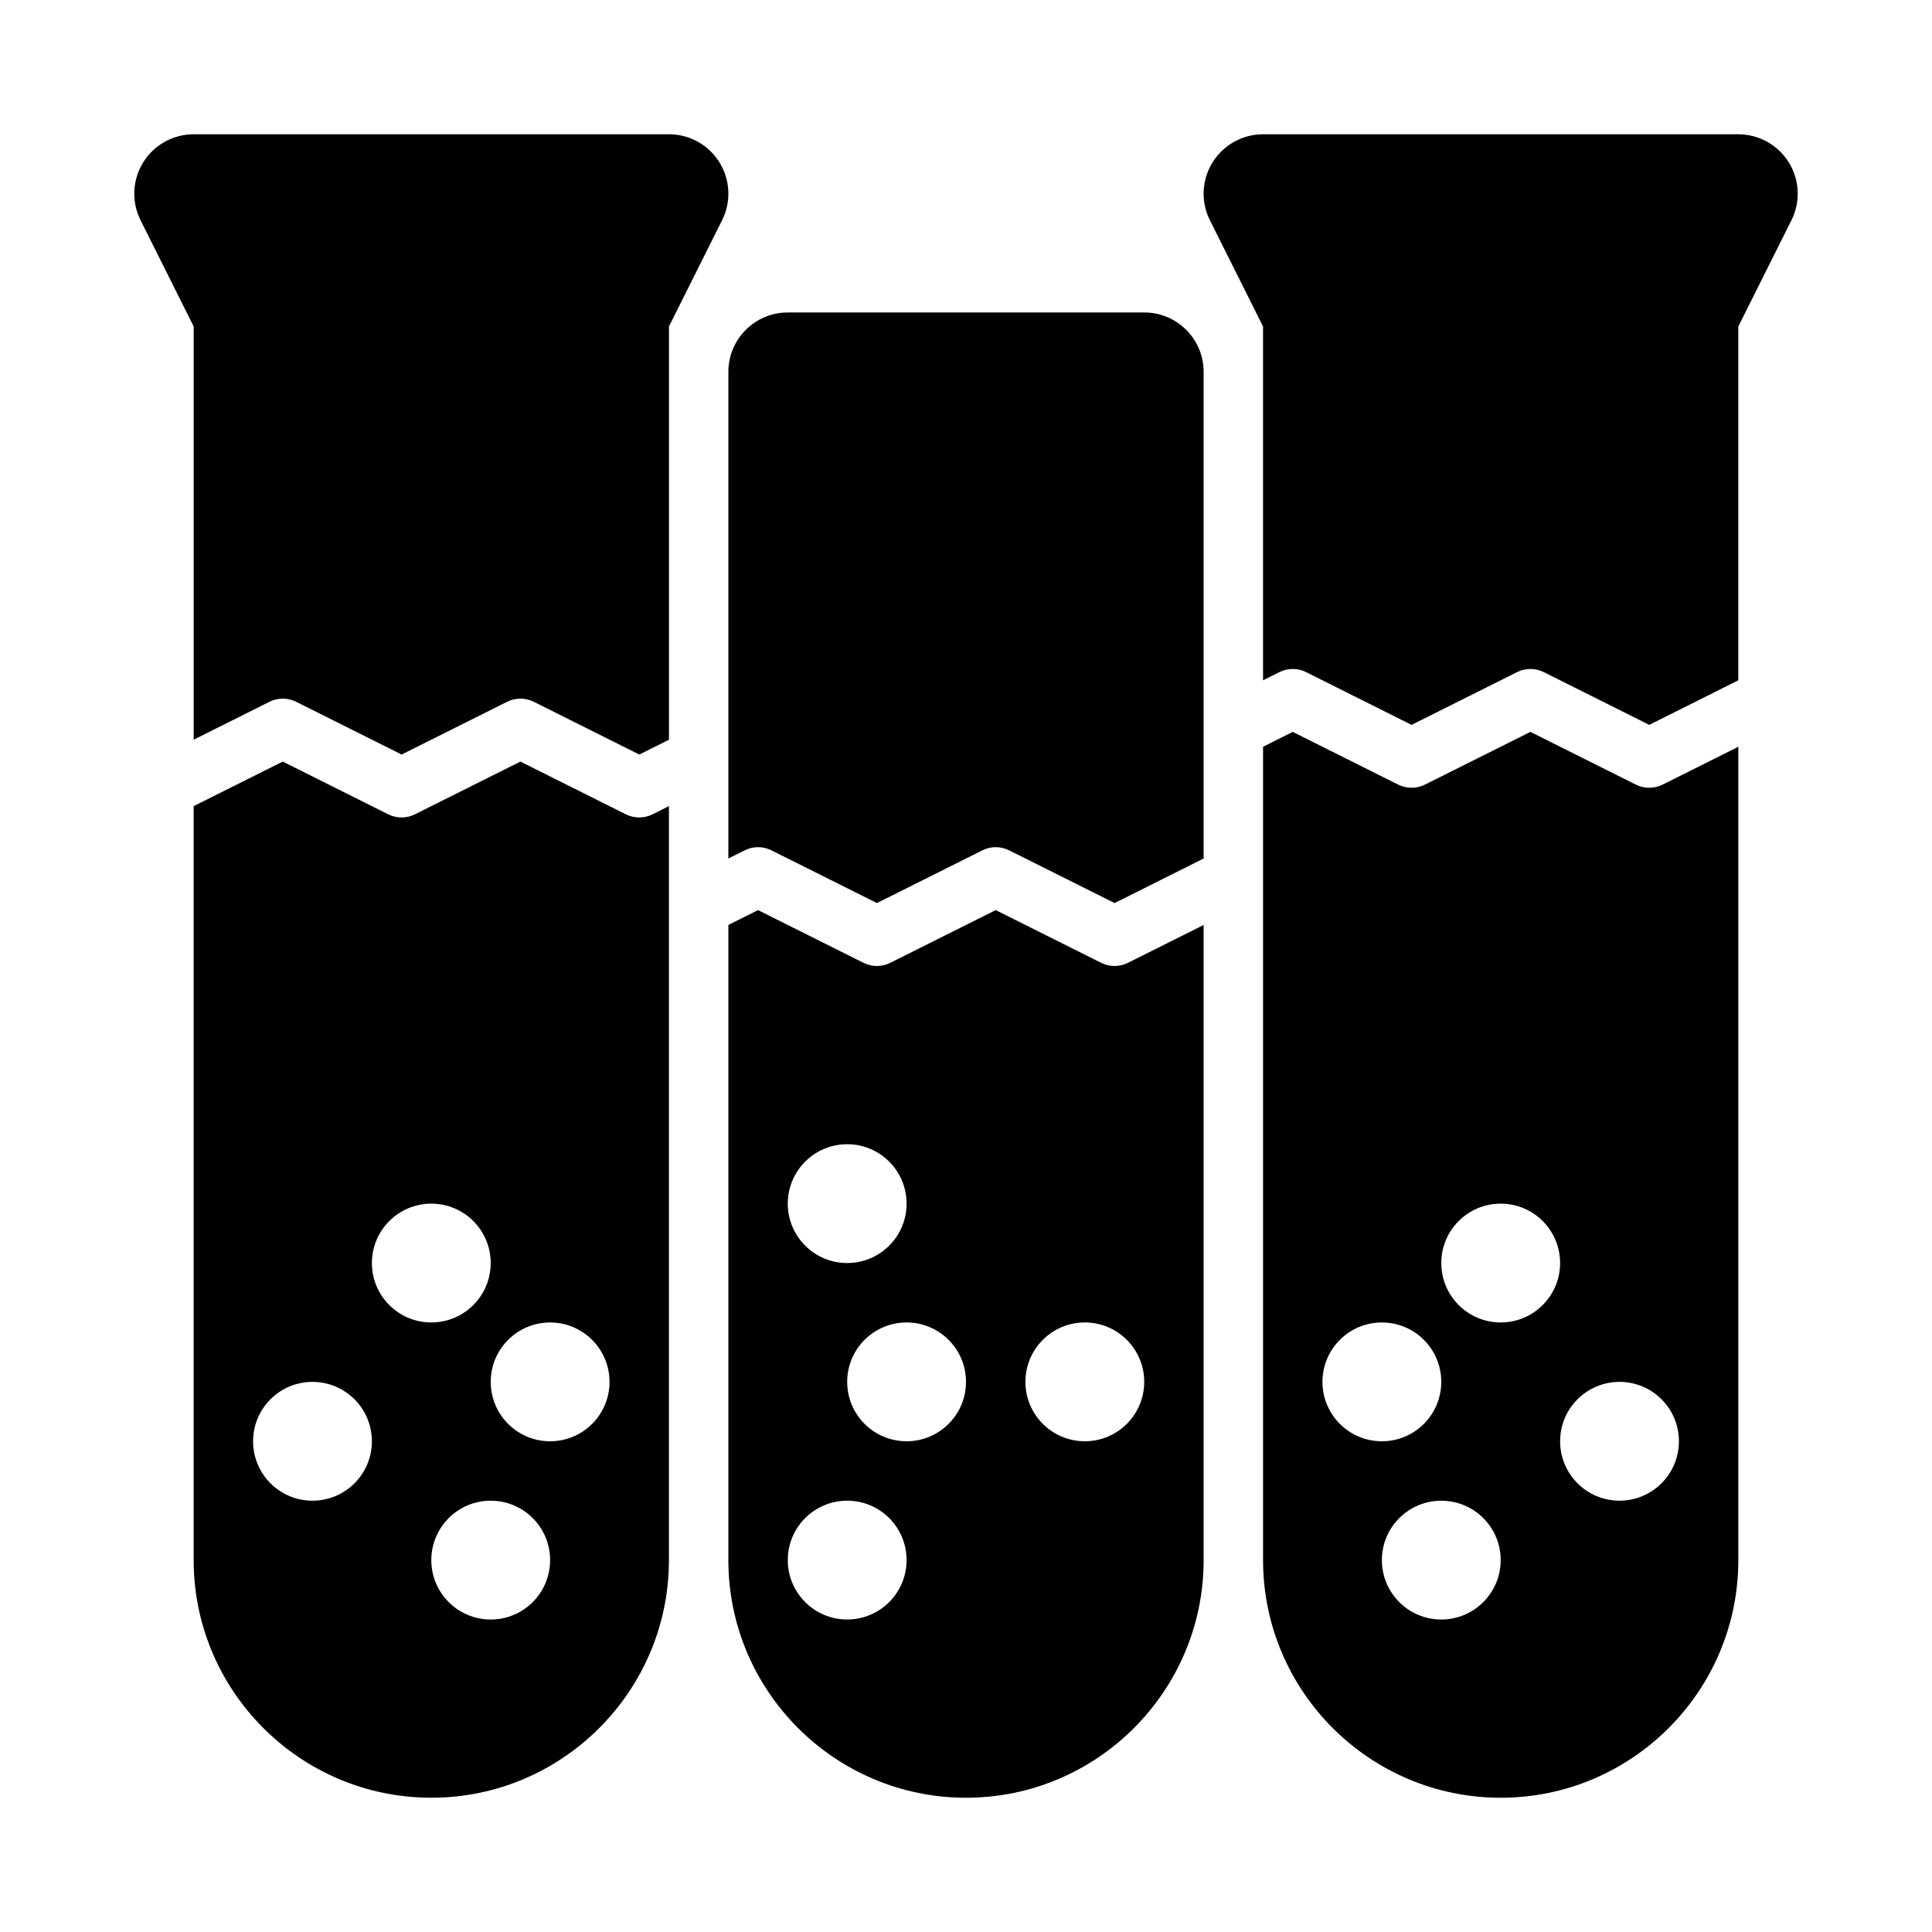
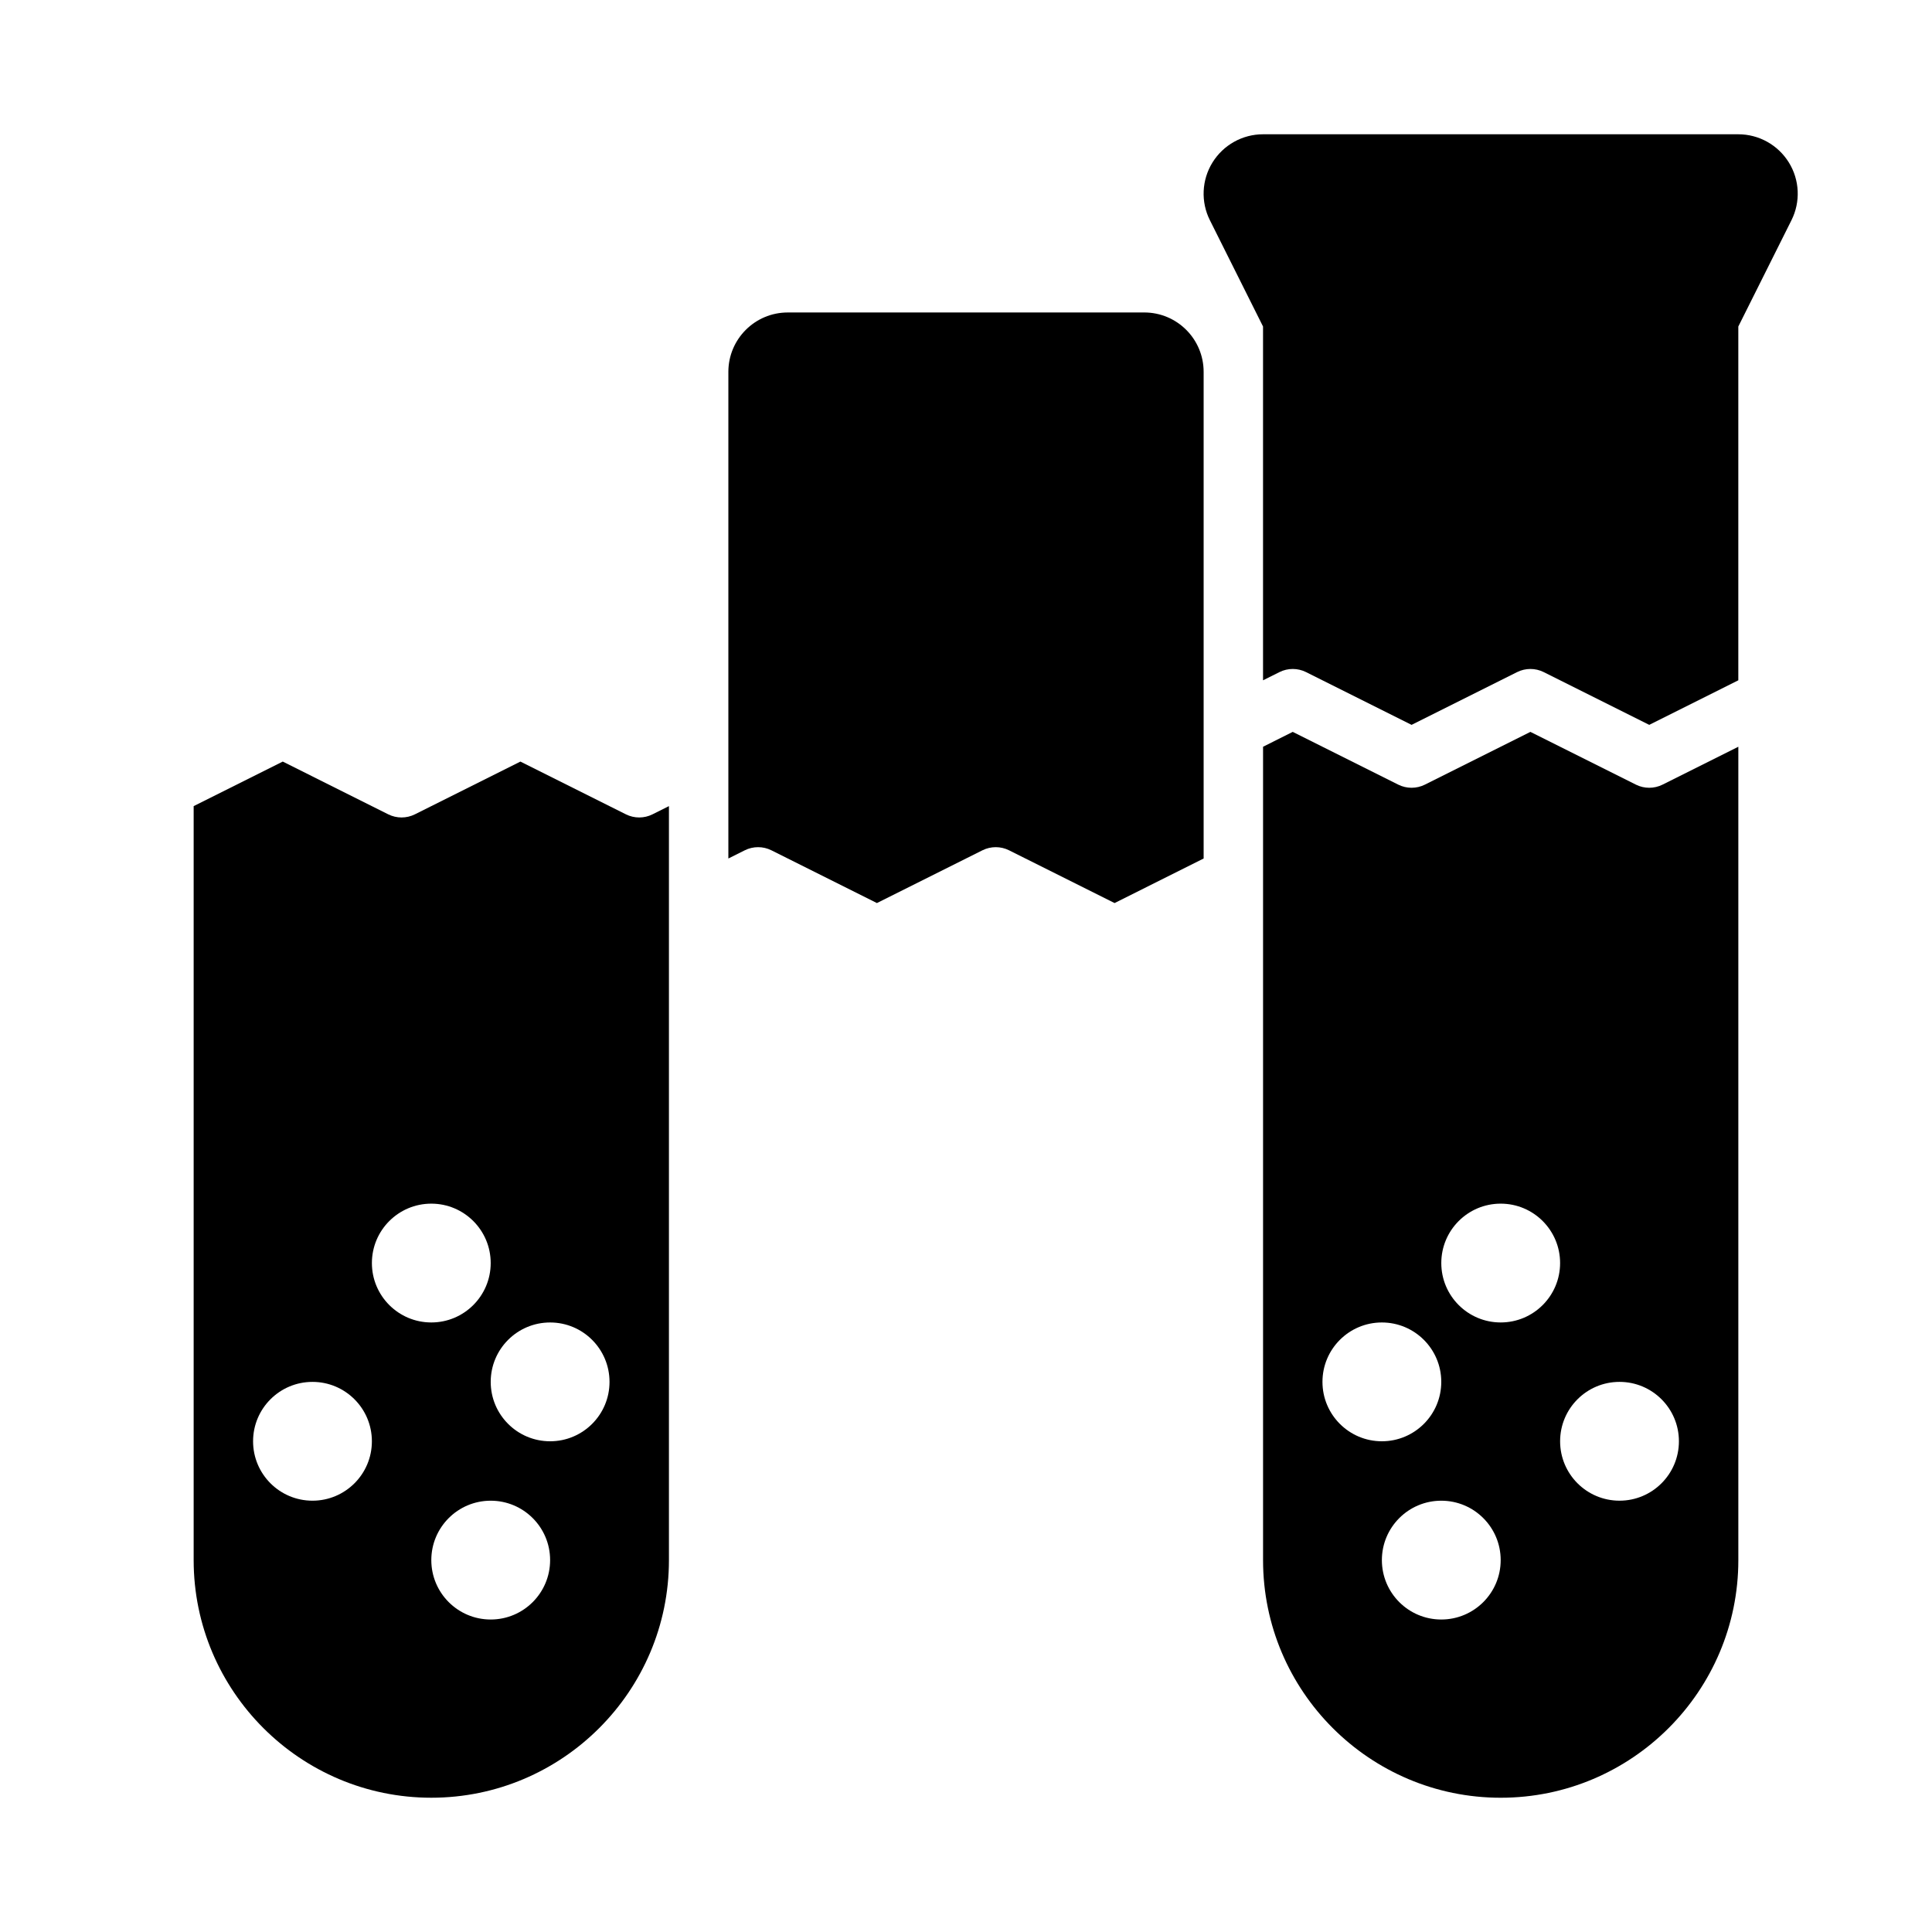
<svg xmlns="http://www.w3.org/2000/svg" fill="#000000" width="800px" height="800px" version="1.1" viewBox="144 144 512 512">
  <g>
-     <path d="m321.28 179.58h-125.95c-5.457 0-10.523 2.828-13.391 7.465-2.867 4.644-3.129 10.438-0.691 15.32l14.082 28.16v109.5l20.094-10.047c2.215-1.105 4.828-1.105 7.043 0l27.969 13.984 27.969-13.984c2.215-1.105 4.828-1.105 7.043 0l27.969 13.984 7.867-3.938v-109.5l14.082-28.16c2.438-4.883 2.176-10.68-0.691-15.32-2.867-4.637-7.93-7.465-13.391-7.465z" />
    <path d="m309.88 359.81-27.969-13.984-27.969 13.984c-2.215 1.105-4.828 1.105-7.043 0l-27.965-13.984-23.613 11.805v199.81c0 34.723 28.25 62.977 62.977 62.977 34.723 0 62.977-28.25 62.977-62.977v-199.81l-4.356 2.176c-2.211 1.109-4.824 1.109-7.039 0.004zm-83.07 181.89c-8.695 0-15.742-7.047-15.742-15.742s7.047-15.742 15.742-15.742 15.742 7.047 15.742 15.742c0.004 8.691-7.047 15.742-15.742 15.742zm15.746-62.977c0-8.695 7.047-15.742 15.742-15.742 8.695 0 15.742 7.047 15.742 15.742s-7.047 15.742-15.742 15.742c-8.695 0-15.742-7.047-15.742-15.742zm31.488 94.465c-8.695 0-15.742-7.047-15.742-15.742 0-8.695 7.047-15.742 15.742-15.742s15.742 7.047 15.742 15.742c0 8.691-7.047 15.742-15.742 15.742zm15.742-47.234c-8.695 0-15.742-7.047-15.742-15.742 0-8.695 7.047-15.742 15.742-15.742 8.695 0 15.742 7.047 15.742 15.742 0.004 8.695-7.047 15.742-15.742 15.742z" />
    <path d="m447.23 226.81h-94.465c-8.695 0-15.742 7.051-15.742 15.742v128.96l4.356-2.176c2.215-1.105 4.828-1.105 7.043 0l27.969 13.984 27.969-13.984c2.215-1.105 4.828-1.105 7.043 0l27.969 13.984 23.605-11.809v-128.96c0-8.695-7.043-15.746-15.746-15.746z" />
-     <path d="m435.84 399.17-27.969-13.984-27.969 13.984c-2.215 1.105-4.828 1.105-7.043 0l-27.969-13.984-7.867 3.938v168.32c0 34.723 28.25 62.977 62.977 62.977 34.73 0 62.977-28.25 62.977-62.977v-168.32l-20.094 10.047c-2.215 1.105-4.828 1.105-7.043 0zm-67.328 48.062c8.695 0 15.742 7.047 15.742 15.742 0 8.695-7.047 15.742-15.742 15.742-8.695 0-15.742-7.047-15.742-15.742-0.004-8.695 7.047-15.742 15.742-15.742zm0 125.95c-8.695 0-15.742-7.047-15.742-15.742 0-8.695 7.047-15.742 15.742-15.742 8.695 0 15.742 7.047 15.742 15.742 0 8.691-7.047 15.742-15.742 15.742zm15.742-47.234c-8.695 0-15.742-7.047-15.742-15.742 0-8.695 7.047-15.742 15.742-15.742 8.695 0 15.742 7.047 15.742 15.742 0.004 8.695-7.047 15.742-15.742 15.742zm47.234 0c-8.695 0-15.742-7.047-15.742-15.742 0-8.695 7.047-15.742 15.742-15.742 8.695 0 15.742 7.047 15.742 15.742 0 8.695-7.047 15.742-15.742 15.742z" />
    <path d="m618.06 187.05c-2.875-4.637-7.934-7.465-13.391-7.465h-125.95c-5.457 0-10.516 2.828-13.391 7.465-2.875 4.644-3.137 10.441-0.691 15.32l14.082 28.16v93.758l4.356-2.176c2.215-1.105 4.828-1.105 7.043 0l27.969 13.984 27.969-13.984c2.215-1.105 4.828-1.105 7.043 0l27.969 13.984 23.605-11.809v-93.758l14.082-28.16c2.445-4.883 2.184-10.676-0.691-15.32z" />
    <path d="m577.54 351.94-27.969-13.984-27.969 13.984c-2.215 1.105-4.828 1.105-7.043 0l-27.969-13.984-7.867 3.938v215.55c0 34.723 28.242 62.977 62.977 62.977 34.73 0 62.977-28.25 62.977-62.977v-215.55l-20.094 10.047c-2.215 1.105-4.828 1.105-7.043 0zm-83.074 158.27c0-8.695 7.047-15.742 15.742-15.742s15.742 7.047 15.742 15.742c0 8.695-7.047 15.742-15.742 15.742-8.691 0-15.742-7.047-15.742-15.742zm31.488 62.977c-8.695 0-15.742-7.047-15.742-15.742 0-8.695 7.047-15.742 15.742-15.742 8.695 0 15.742 7.047 15.742 15.742 0.004 8.691-7.047 15.742-15.742 15.742zm15.746-78.723c-8.695 0-15.742-7.047-15.742-15.742s7.047-15.742 15.742-15.742c8.695 0 15.742 7.047 15.742 15.742s-7.047 15.742-15.742 15.742zm31.488 47.234c-8.695 0-15.742-7.047-15.742-15.742s7.047-15.742 15.742-15.742c8.695 0 15.742 7.047 15.742 15.742 0 8.691-7.047 15.742-15.742 15.742z" />
  </g>
</svg>